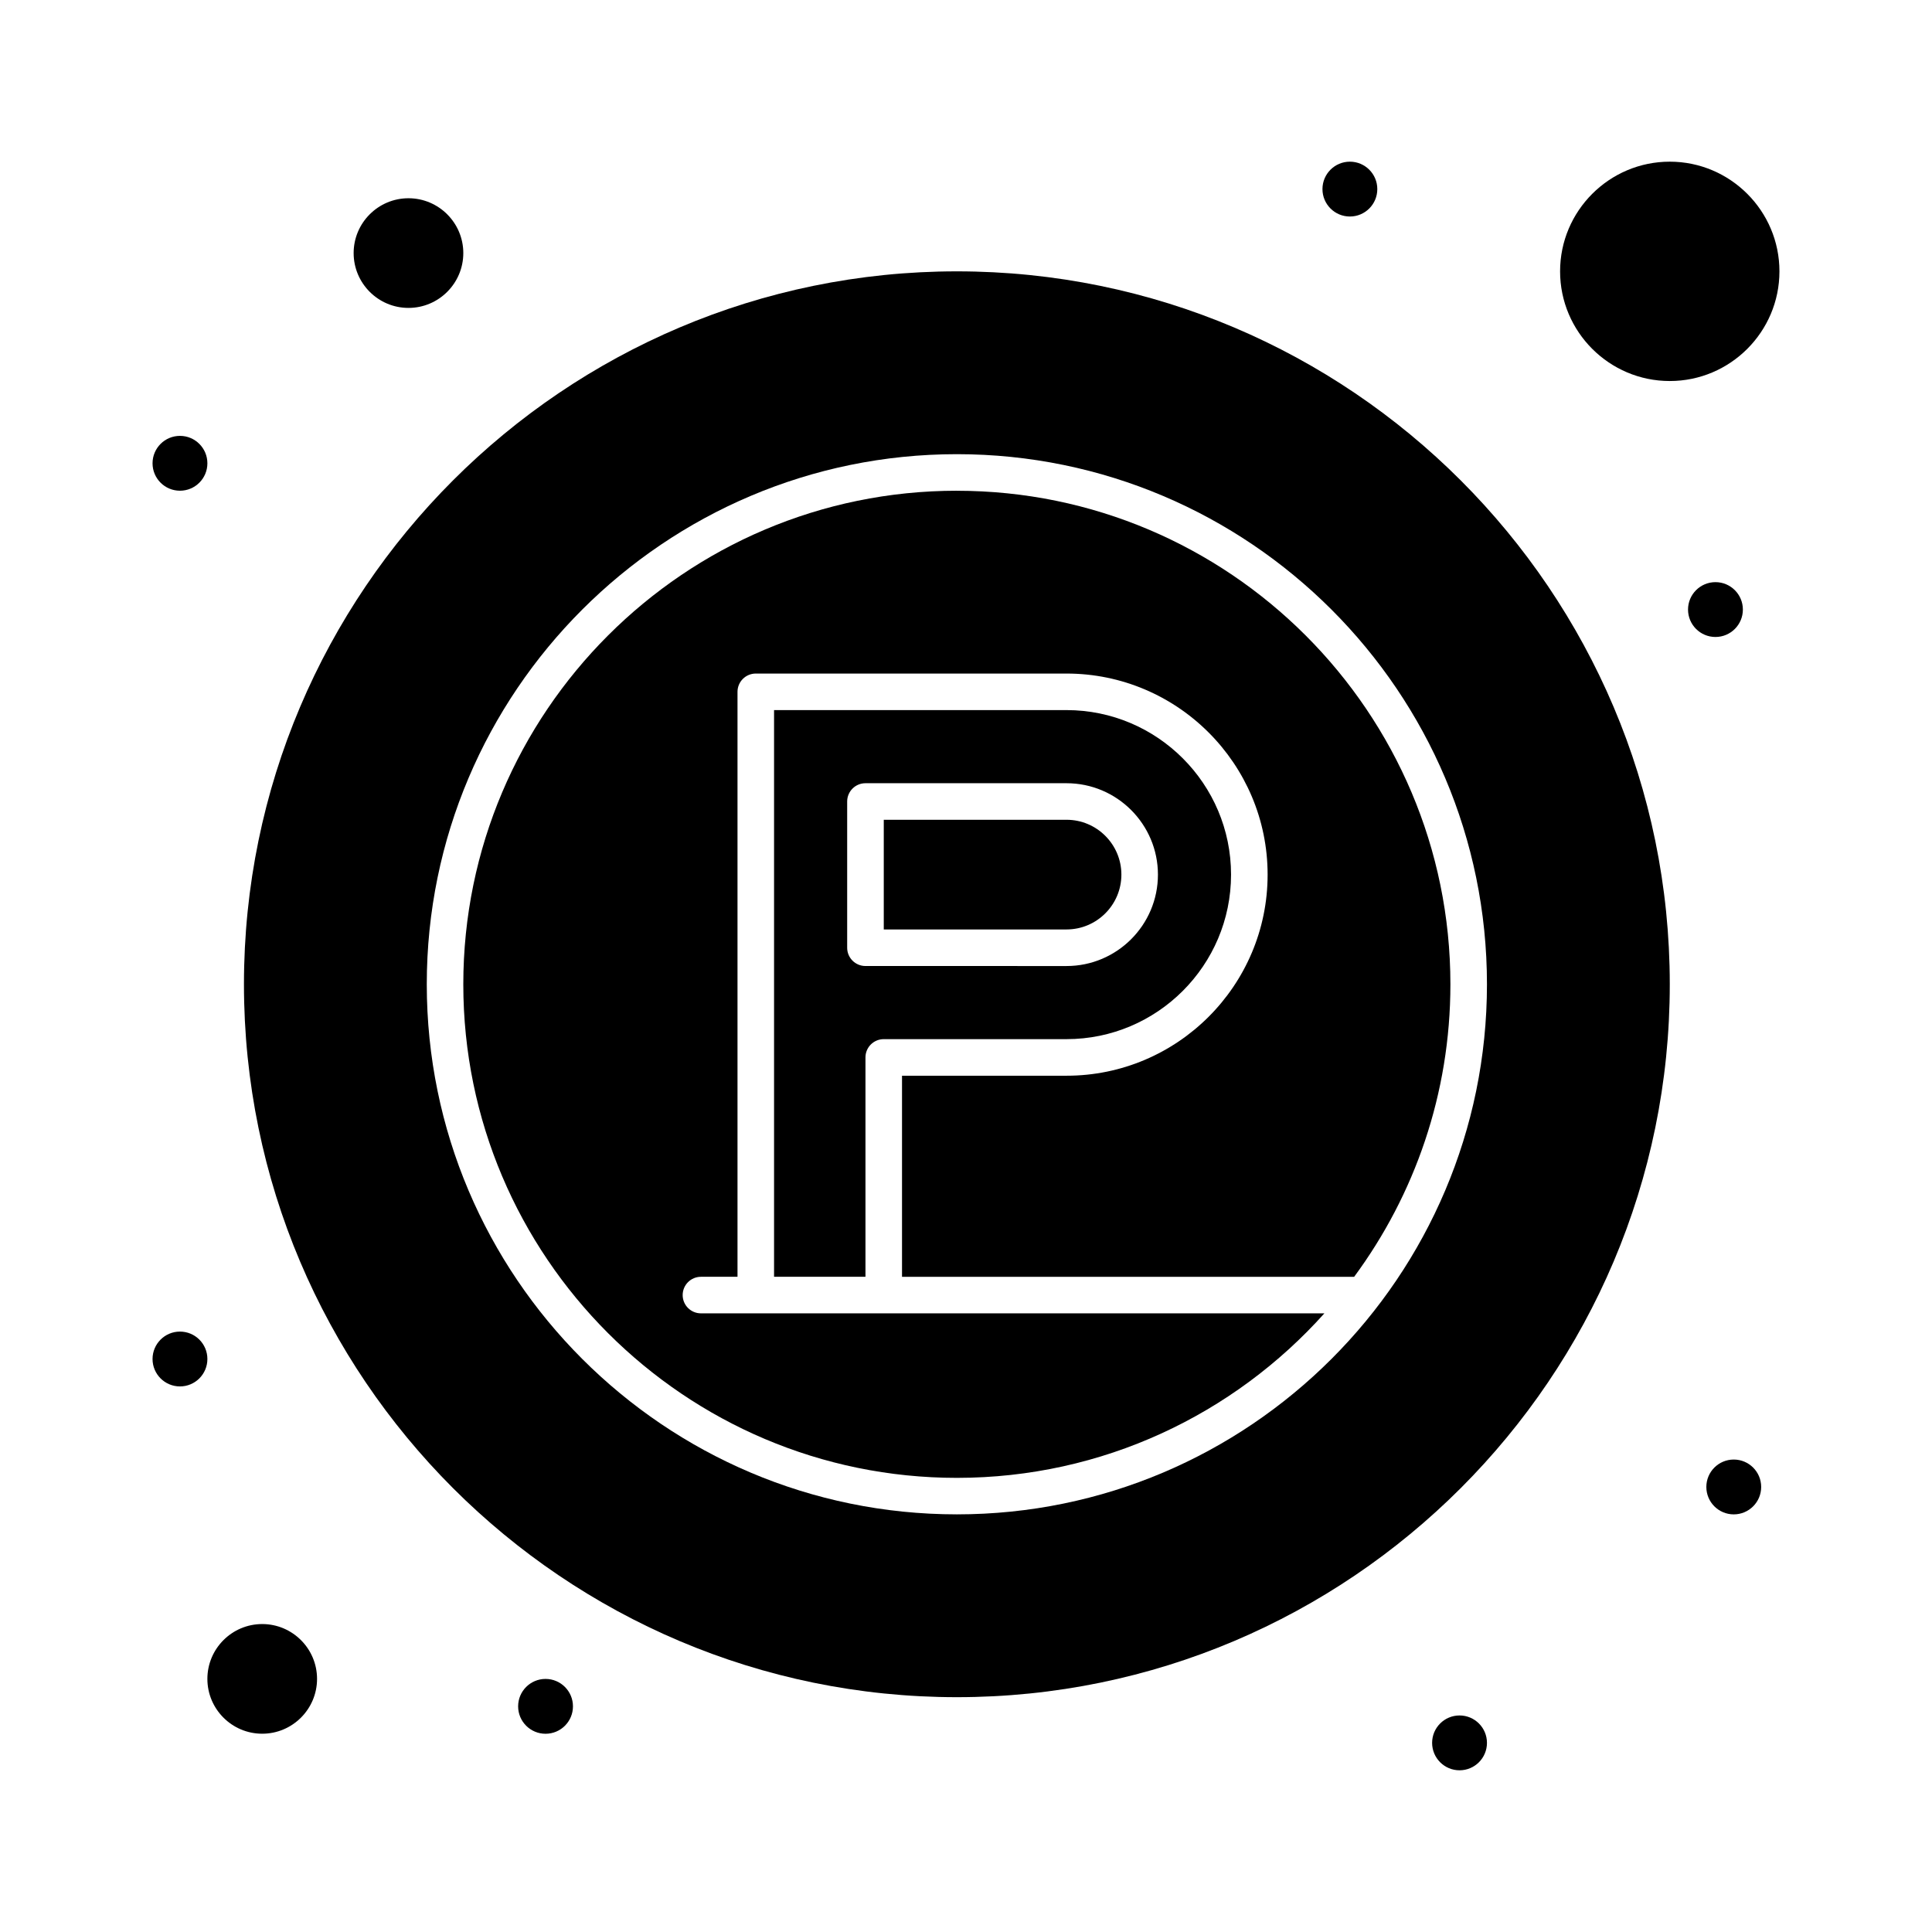
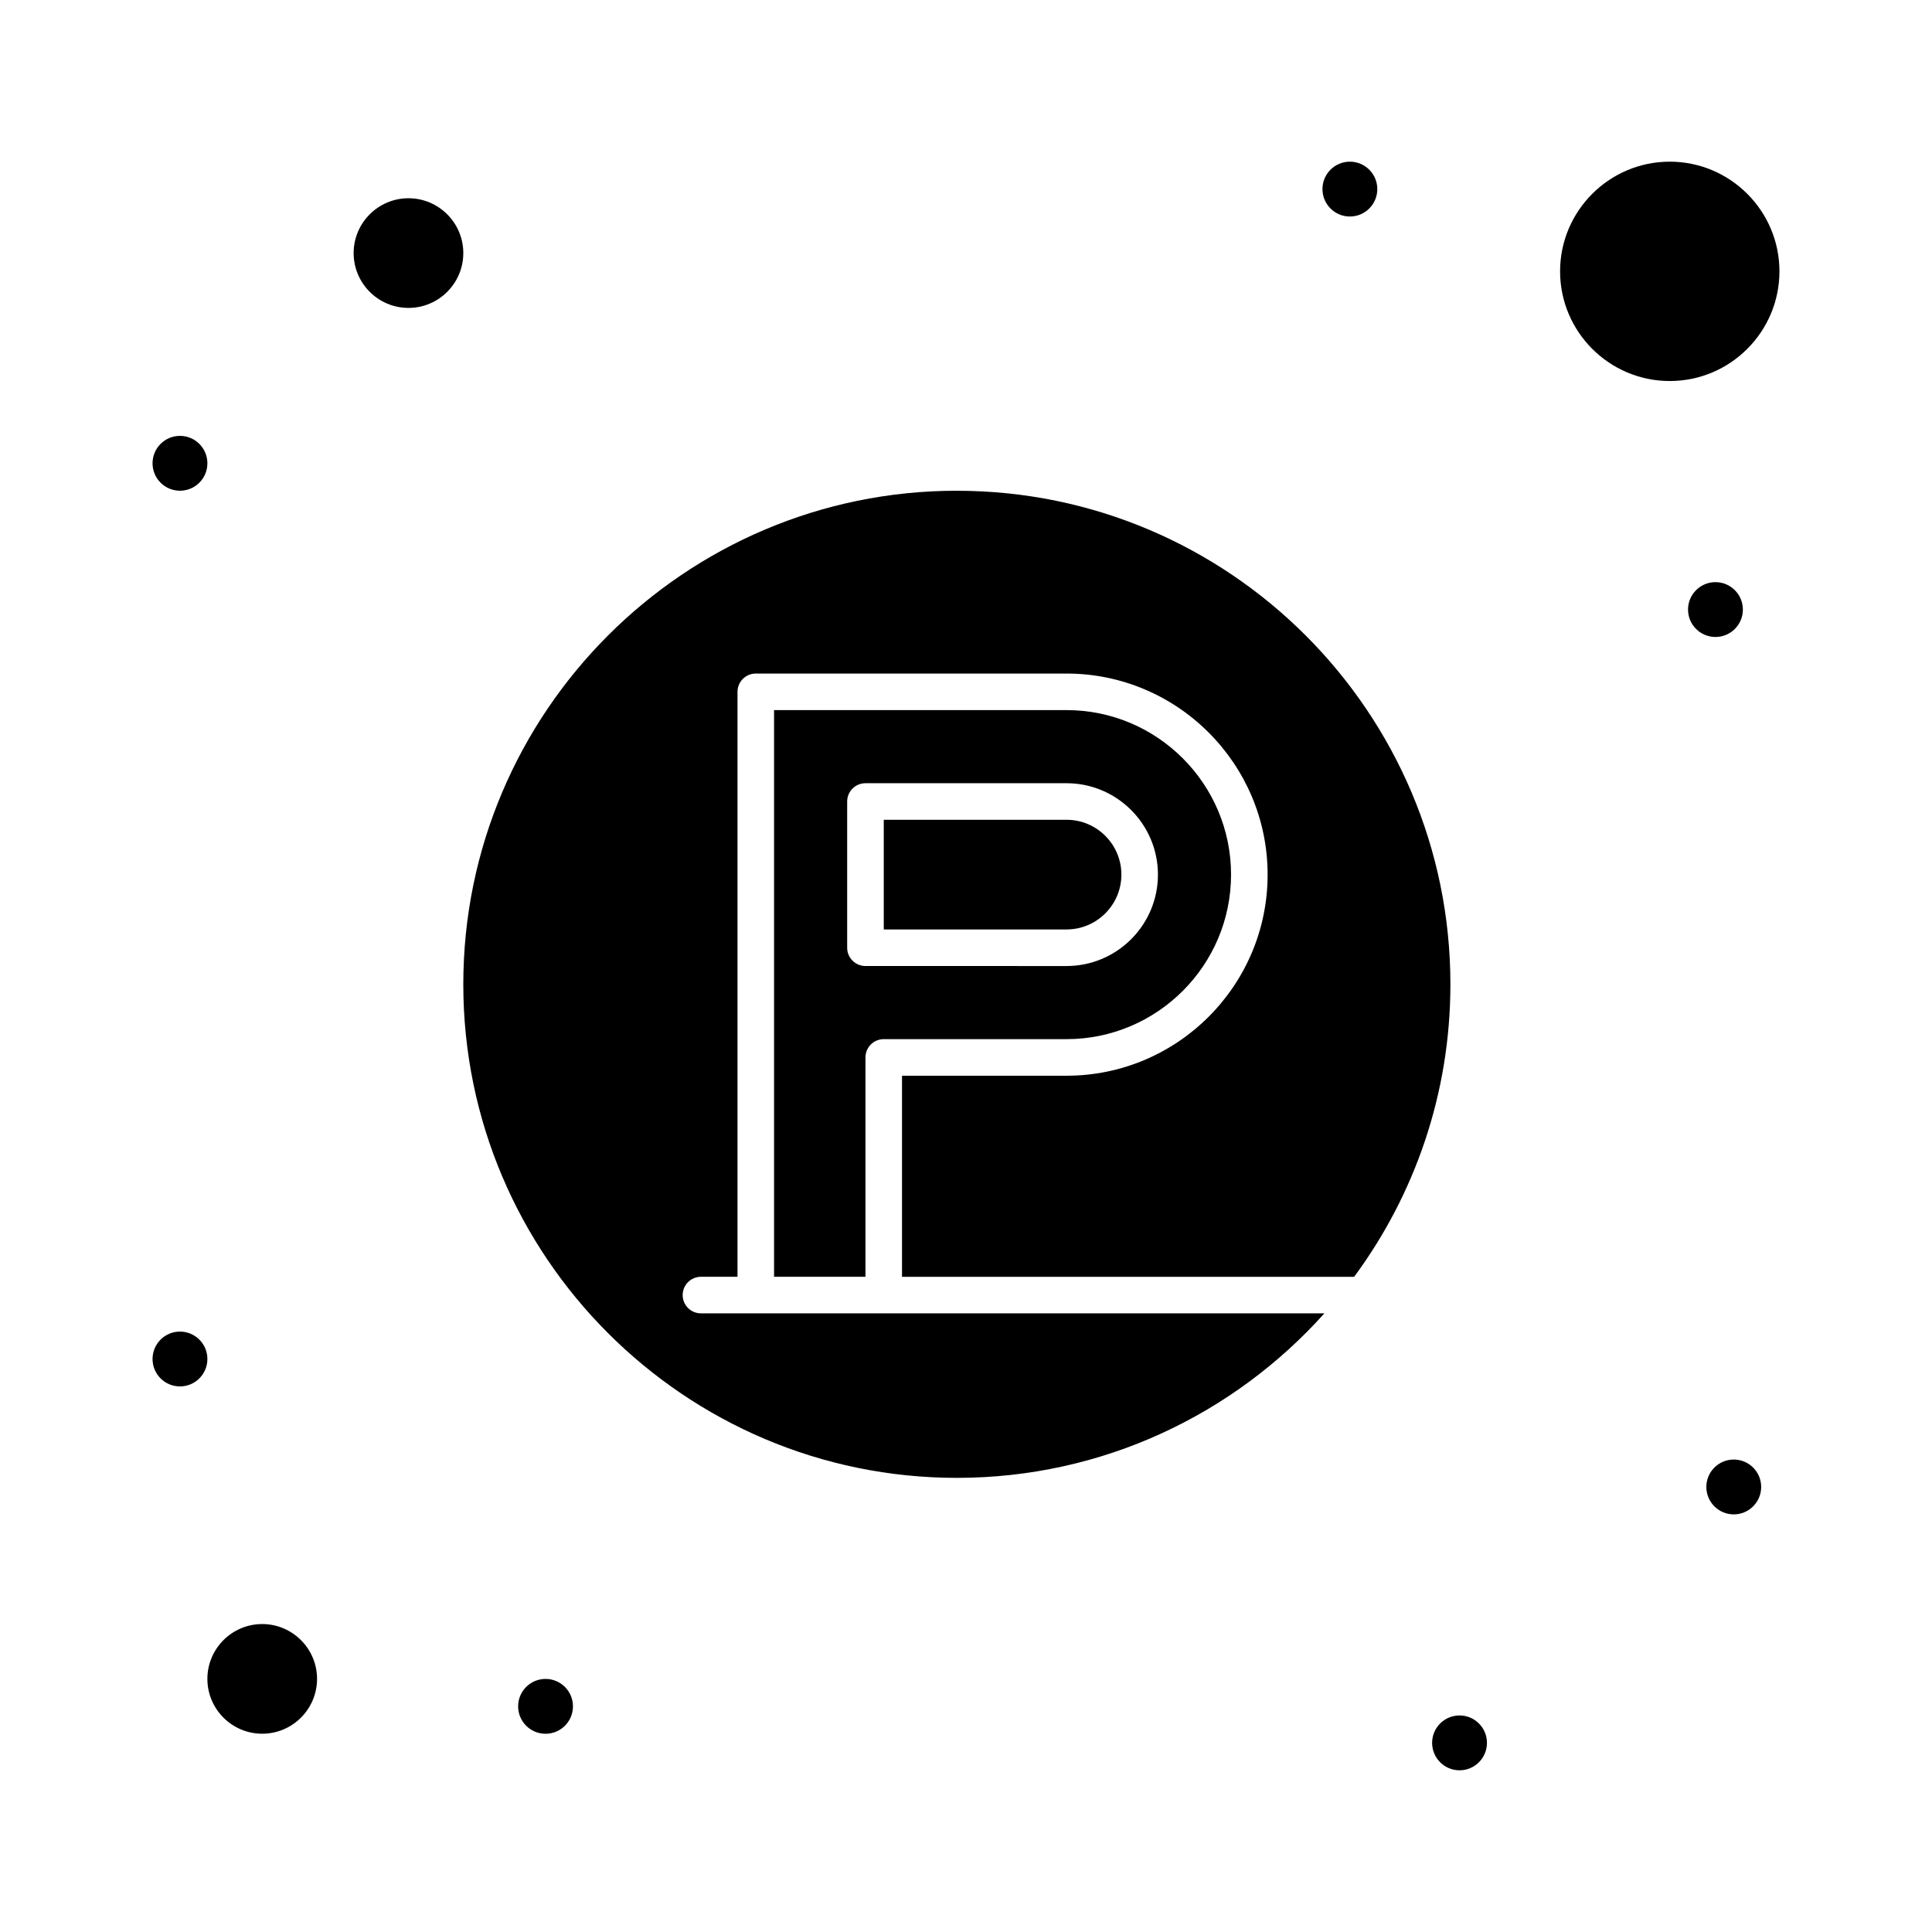
<svg xmlns="http://www.w3.org/2000/svg" fill="#000000" width="800px" height="800px" version="1.1" viewBox="144 144 512 512">
  <g>
-     <path d="m397.58 215.91c-104.18 0-188.93 84.754-188.93 188.93s84.754 188.93 188.93 188.93 188.93-84.754 188.93-188.93c-0.004-104.18-84.758-188.93-188.93-188.93zm0 329.41c-77.465 0-140.48-63.023-140.48-140.48 0-77.465 63.023-140.48 140.48-140.48 77.465 0 140.48 63.023 140.48 140.48s-63.023 140.48-140.48 140.48z" />
    <path d="m470.24 375.78c0-24.039-19.559-43.598-43.598-43.598h-77.508v150.18h24.223v-58.133c0-2.676 2.168-4.844 4.844-4.844h48.441c24.039-0.004 43.598-19.562 43.598-43.602zm-96.887 24.223c-2.676 0-4.844-2.168-4.844-4.844v-38.754c0-2.676 2.168-4.844 4.844-4.844h53.289c13.355 0 24.223 10.867 24.223 24.223s-10.867 24.223-24.223 24.223z" />
    <path d="m441.18 375.78c0-8.012-6.519-14.531-14.531-14.531h-48.441v29.066h48.441c8.012-0.004 14.531-6.523 14.531-14.535z" />
    <path d="m397.58 274.05c-72.121 0-130.8 58.676-130.8 130.8s58.676 130.8 130.8 130.8c38.652 0 73.434-16.855 97.398-43.598h-165.22c-2.676 0-4.844-2.168-4.844-4.844s2.168-4.844 4.844-4.844h9.688v-155.02c0-2.676 2.168-4.844 4.844-4.844h82.352c29.383 0 53.289 23.906 53.289 53.289 0 29.383-23.906 53.289-53.289 53.289h-43.598v53.289h119.82c16.023-21.707 25.508-48.52 25.508-77.508 0.004-72.125-58.672-130.8-130.79-130.8z" />
    <path d="m213.49 574.39c-8.012 0-14.531 6.519-14.531 14.531 0 8.016 6.519 14.531 14.531 14.531 8.012 0 14.531-6.519 14.531-14.531s-6.519-14.531-14.531-14.531z" />
    <path d="m615.57 215.91c0-16.027-13.039-29.066-29.066-29.066s-29.066 13.039-29.066 29.066c0 16.027 13.039 29.066 29.066 29.066s29.066-13.039 29.066-29.066z" />
    <path d="m252.25 225.6c8.012 0 14.531-6.519 14.531-14.531 0-8.012-6.519-14.531-14.531-14.531-8.012 0-14.531 6.519-14.531 14.531 0 8.012 6.519 14.531 14.531 14.531z" />
    <path d="m509 194.11c0 4.016-3.254 7.269-7.266 7.269-4.016 0-7.269-3.254-7.269-7.269 0-4.012 3.254-7.266 7.269-7.266 4.012 0 7.266 3.254 7.266 7.266" />
    <path d="m605.88 305.54c0 4.012-3.254 7.266-7.266 7.266-4.016 0-7.269-3.254-7.269-7.266 0-4.016 3.254-7.266 7.269-7.266 4.012 0 7.266 3.25 7.266 7.266" />
    <path d="m610.73 538.06c0 4.012-3.254 7.266-7.266 7.266-4.016 0-7.266-3.254-7.266-7.266 0-4.016 3.25-7.266 7.266-7.266 4.012 0 7.266 3.25 7.266 7.266" />
    <path d="m538.06 605.88c0 4.012-3.254 7.266-7.266 7.266-4.016 0-7.269-3.254-7.269-7.266 0-4.016 3.254-7.266 7.269-7.266 4.012 0 7.266 3.25 7.266 7.266" />
    <path d="m295.84 596.2c0 4.012-3.25 7.266-7.266 7.266-4.012 0-7.266-3.254-7.266-7.266 0-4.016 3.254-7.269 7.266-7.269 4.016 0 7.266 3.254 7.266 7.269" />
    <path d="m198.96 504.15c0 4.012-3.254 7.266-7.269 7.266-4.012 0-7.266-3.254-7.266-7.266 0-4.016 3.254-7.266 7.266-7.266 4.016 0 7.269 3.25 7.269 7.266" />
    <path d="m198.96 266.78c0 4.012-3.254 7.266-7.269 7.266-4.012 0-7.266-3.254-7.266-7.266 0-4.016 3.254-7.269 7.266-7.269 4.016 0 7.269 3.254 7.269 7.269" />
  </g>
</svg>